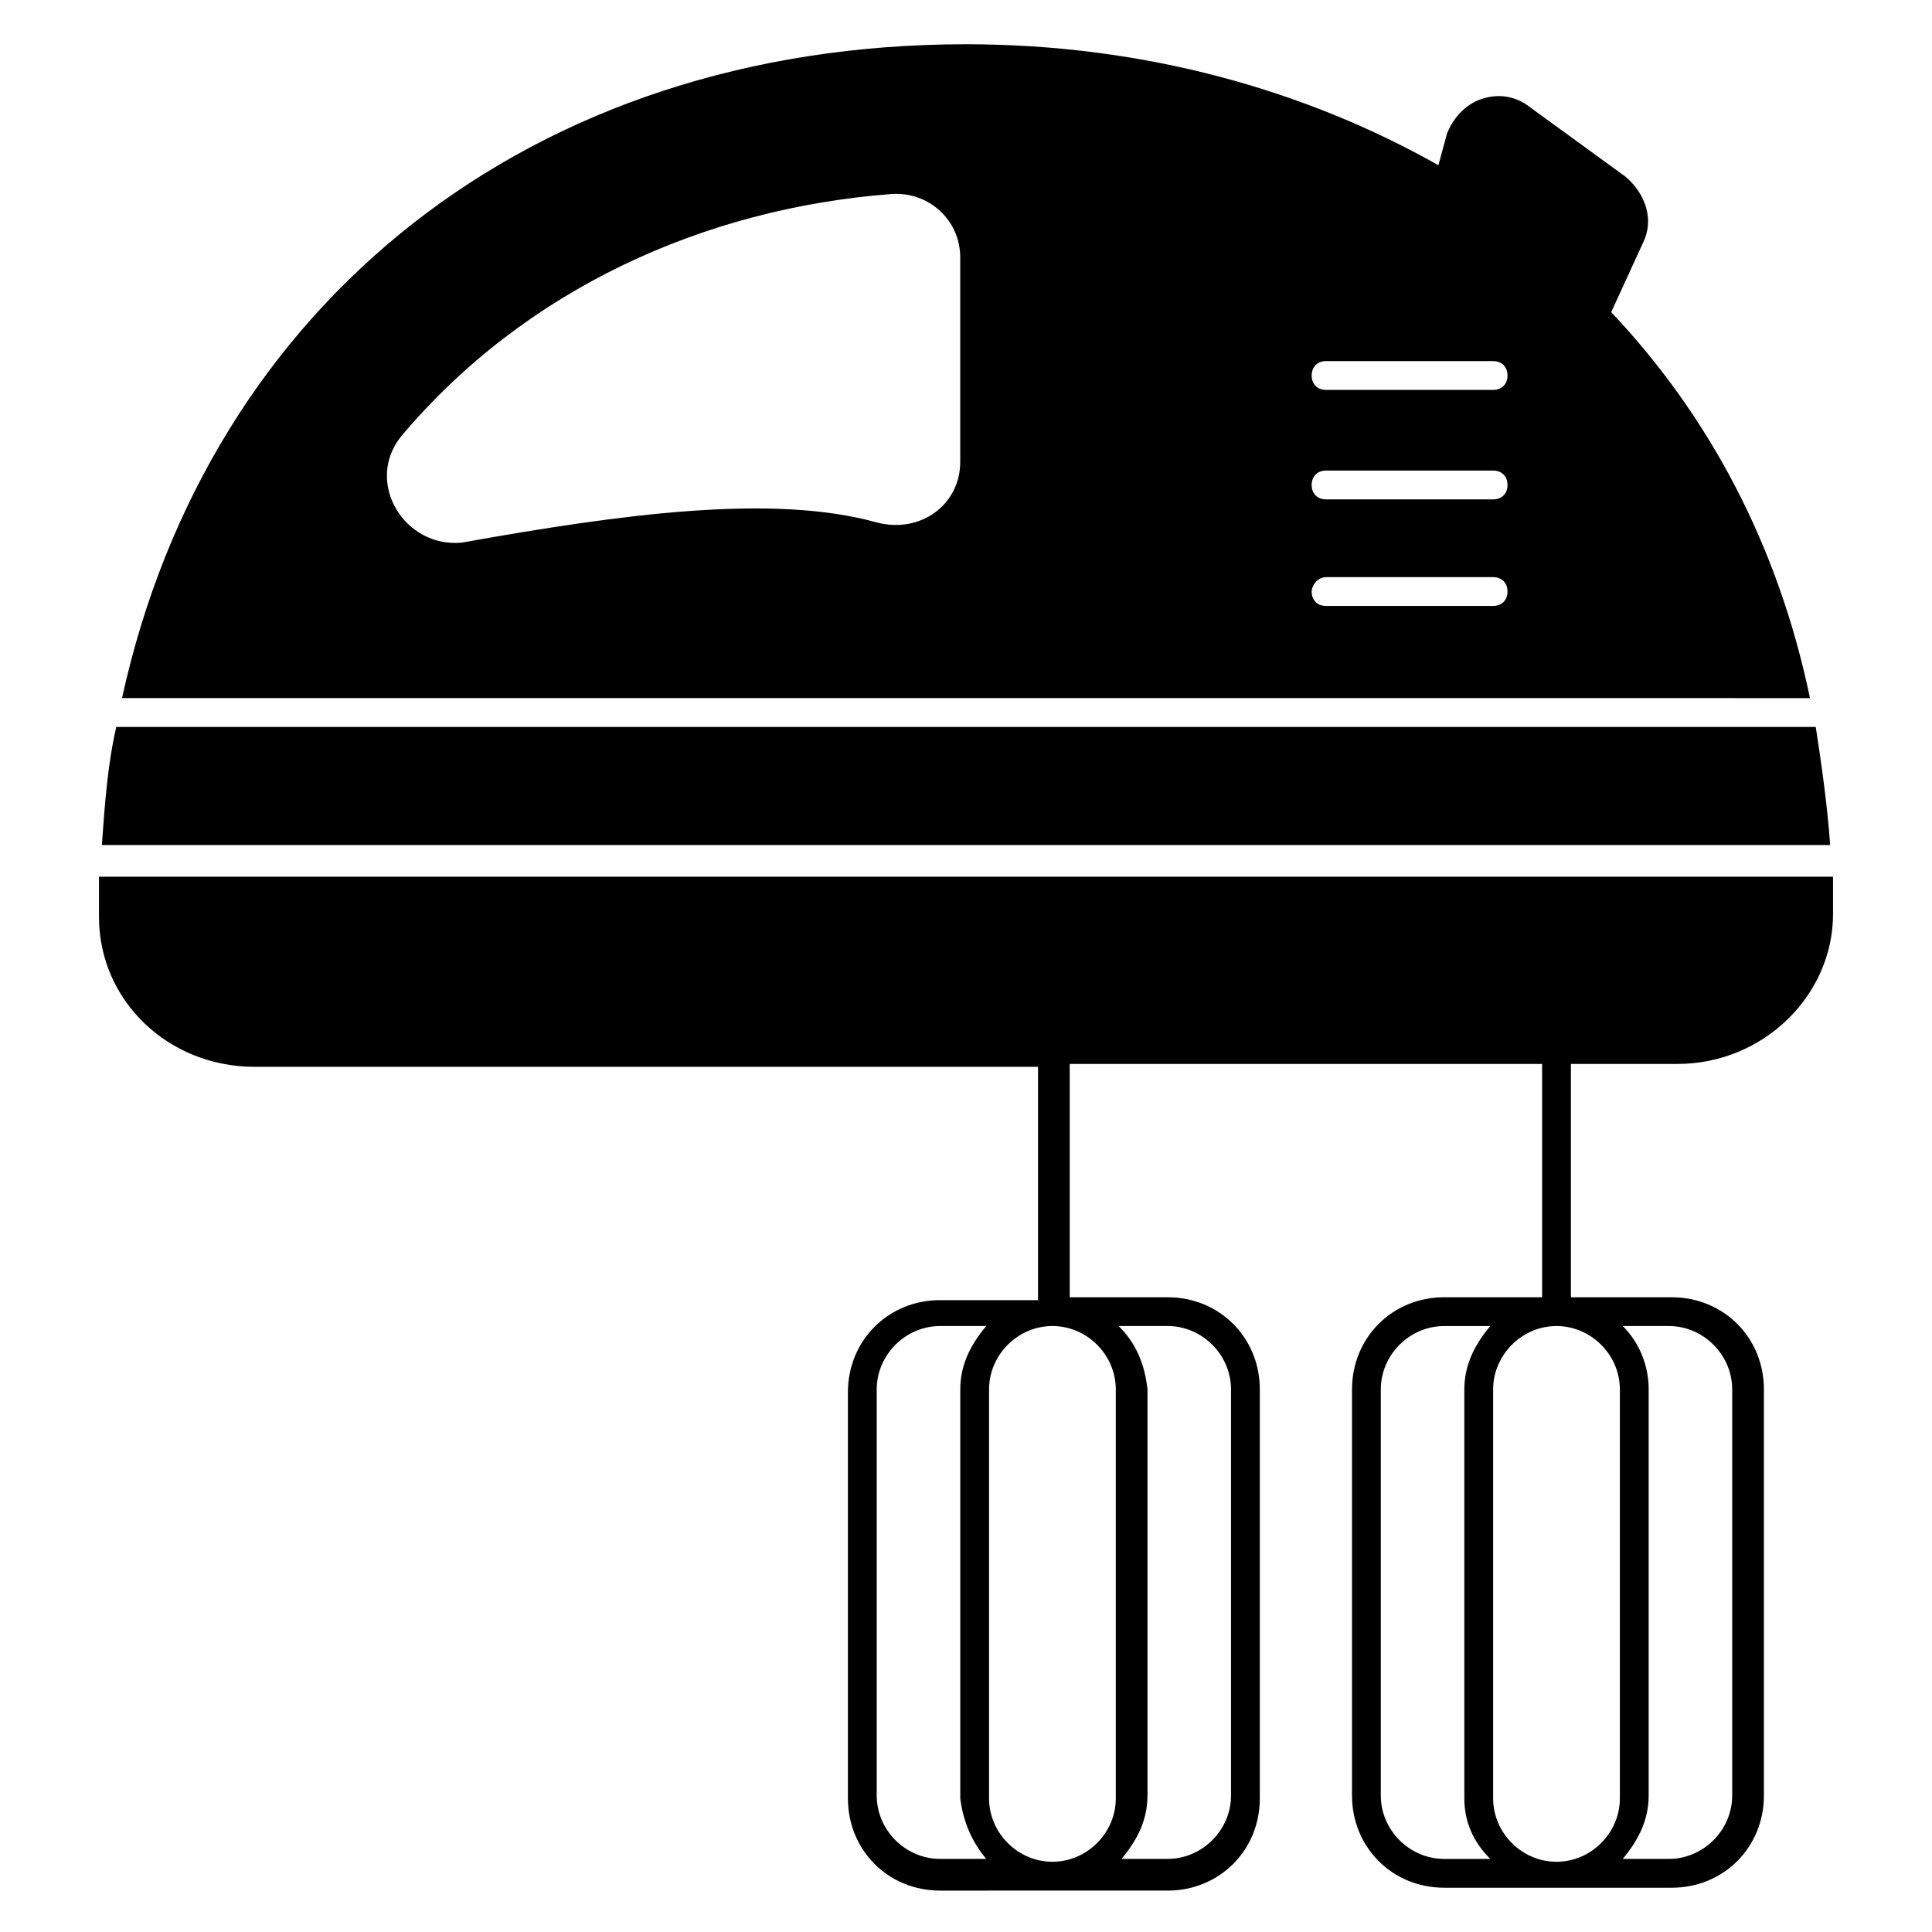
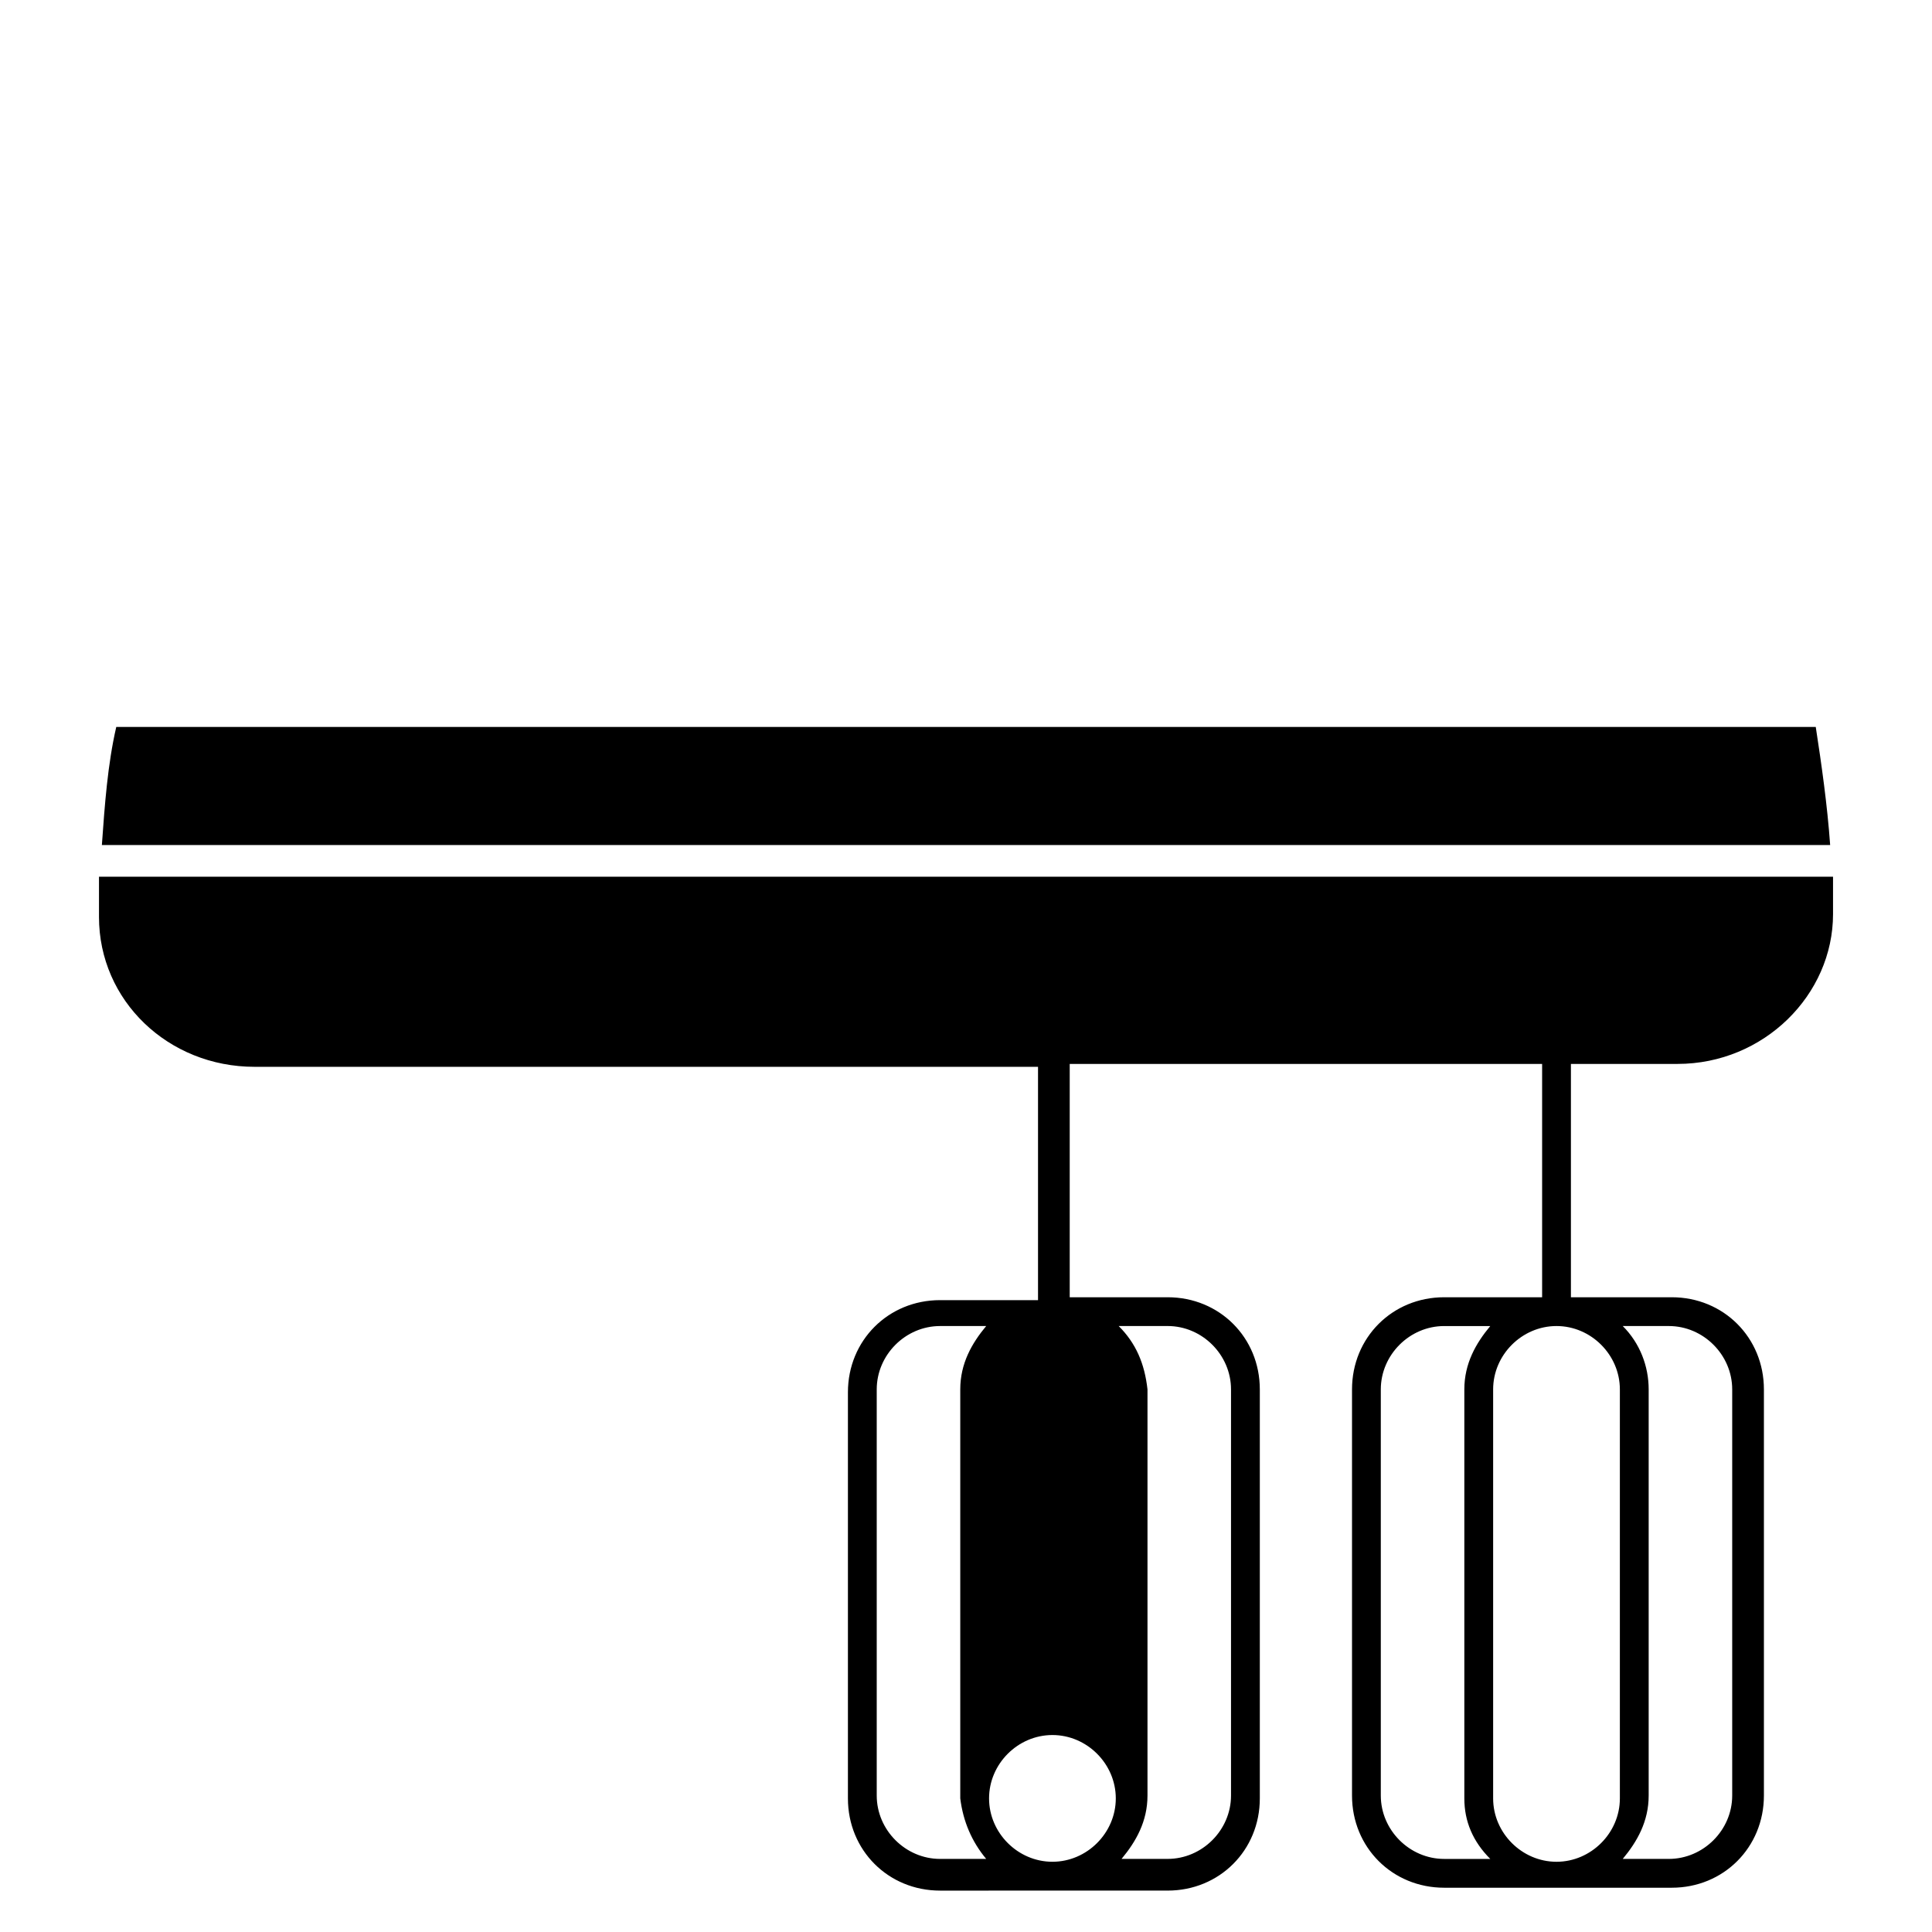
<svg xmlns="http://www.w3.org/2000/svg" fill="#000000" width="800px" height="800px" version="1.1" viewBox="144 144 512 512">
  <g>
    <path d="m171 367.94h458.01c-0.762-10.688-2.289-21.375-3.816-31.297h-450.38c-2.293 9.922-3.055 20.609-3.816 31.297z" />
-     <path d="m623.66 329.01c-8.398-40.457-26.719-74.809-52.672-102.29l8.398-18.32c3.055-6.106 0.762-12.977-4.582-17.559l-25.191-18.32c-3.816-3.055-8.398-3.816-12.977-2.289-4.582 1.527-7.633 5.344-9.16 9.16l-2.289 8.398c-35.113-19.848-77.863-32.062-125.19-32.062-115.27 0-200.76 68.703-223.66 173.28zm-128.24-89.312h44.273c2.289 0 3.816 1.527 3.816 3.816 0 2.289-1.527 3.816-3.816 3.816h-44.273c-2.289 0-3.816-1.527-3.816-3.816 0-2.289 1.523-3.816 3.816-3.816zm0 29.008h44.273c2.289 0 3.816 1.527 3.816 3.816 0 2.289-1.527 3.816-3.816 3.816h-44.273c-2.289 0-3.816-1.527-3.816-3.816 0-2.289 1.523-3.816 3.816-3.816zm0 28.242h44.273c2.289 0 3.816 1.527 3.816 3.816 0 2.289-1.527 3.816-3.816 3.816h-44.273c-2.289 0-3.816-1.527-3.816-3.816 0-1.523 1.523-3.816 3.816-3.816zm-245.04-37.402c32.824-38.93 80.152-60.305 129.77-64.121 9.922-0.762 18.32 6.871 18.32 16.793v54.199c0 11.449-10.688 19.082-22.137 16.031-27.48-7.633-67.176-2.289-109.92 5.344-15.27 1.523-25.957-16.031-16.031-28.246z" />
-     <path d="m588.55 425.95c22.902 0 41.223-18.32 41.223-39.695v-9.922h-459.54v10.688c0 22.137 18.32 39.695 41.223 39.695h207.63v61.832h-25.953c-13.742 0-24.426 10.688-24.426 24.426v107.63c0 13.742 10.688 24.426 24.426 24.426l60.305-0.004c13.742 0 24.426-10.688 24.426-24.426v-108.39c0-13.742-10.688-24.426-24.426-24.426h-25.953v-61.832h125.19v61.832h-25.953c-13.742 0-24.426 10.688-24.426 24.426v107.63c0 13.742 10.688 24.426 24.426 24.426h60.305c13.742 0 24.426-10.688 24.426-24.426v-107.63c0-13.742-10.688-24.426-24.426-24.426h-26.719v-61.832zm-183.2 210.68h-12.215c-9.16 0-16.793-7.633-16.793-16.793v-107.63c0-9.16 7.633-16.793 16.793-16.793h12.215c-3.816 4.582-6.871 9.922-6.871 16.793v108.39c0.762 6.106 3.051 11.449 6.871 16.031zm35.113-141.22h12.977c9.16 0 16.793 7.633 16.793 16.793v107.63c0 9.16-7.633 16.793-16.793 16.793h-12.215c3.816-4.582 6.871-9.922 6.871-16.793v-107.63c-0.766-6.871-3.055-12.215-7.633-16.793zm-0.766 16.793v108.39c0 9.16-7.633 16.793-16.793 16.793-9.16 0-16.793-7.633-16.793-16.793v-108.39c0-9.16 7.633-16.793 16.793-16.793 9.16 0 16.793 7.633 16.793 16.793zm99.238 124.43h-12.215c-9.16 0-16.793-7.633-16.793-16.793v-107.63c0-9.16 7.633-16.793 16.793-16.793h12.215c-3.816 4.582-6.871 9.922-6.871 16.793v108.39c0 6.106 2.289 11.449 6.871 16.031zm47.324-141.22c9.16 0 16.793 7.633 16.793 16.793v107.63c0 9.16-7.633 16.793-16.793 16.793h-12.215c3.816-4.582 6.871-9.922 6.871-16.793v-107.63c0-6.106-2.289-12.215-6.871-16.793h12.215m-12.977 16.793v108.39c0 9.16-7.633 16.793-16.793 16.793s-16.793-7.633-16.793-16.793v-108.39c0-9.16 7.633-16.793 16.793-16.793s16.793 7.633 16.793 16.793z" />
+     <path d="m588.55 425.95c22.902 0 41.223-18.32 41.223-39.695v-9.922h-459.54v10.688c0 22.137 18.32 39.695 41.223 39.695h207.63v61.832h-25.953c-13.742 0-24.426 10.688-24.426 24.426v107.63c0 13.742 10.688 24.426 24.426 24.426l60.305-0.004c13.742 0 24.426-10.688 24.426-24.426v-108.39c0-13.742-10.688-24.426-24.426-24.426h-25.953v-61.832h125.19v61.832h-25.953c-13.742 0-24.426 10.688-24.426 24.426v107.63c0 13.742 10.688 24.426 24.426 24.426h60.305c13.742 0 24.426-10.688 24.426-24.426v-107.63c0-13.742-10.688-24.426-24.426-24.426h-26.719v-61.832zm-183.2 210.68h-12.215c-9.16 0-16.793-7.633-16.793-16.793v-107.63c0-9.16 7.633-16.793 16.793-16.793h12.215c-3.816 4.582-6.871 9.922-6.871 16.793v108.39c0.762 6.106 3.051 11.449 6.871 16.031zm35.113-141.22h12.977c9.16 0 16.793 7.633 16.793 16.793v107.63c0 9.16-7.633 16.793-16.793 16.793h-12.215c3.816-4.582 6.871-9.922 6.871-16.793v-107.63c-0.766-6.871-3.055-12.215-7.633-16.793zm-0.766 16.793v108.39c0 9.16-7.633 16.793-16.793 16.793-9.16 0-16.793-7.633-16.793-16.793c0-9.16 7.633-16.793 16.793-16.793 9.16 0 16.793 7.633 16.793 16.793zm99.238 124.43h-12.215c-9.16 0-16.793-7.633-16.793-16.793v-107.63c0-9.16 7.633-16.793 16.793-16.793h12.215c-3.816 4.582-6.871 9.922-6.871 16.793v108.39c0 6.106 2.289 11.449 6.871 16.031zm47.324-141.22c9.16 0 16.793 7.633 16.793 16.793v107.63c0 9.16-7.633 16.793-16.793 16.793h-12.215c3.816-4.582 6.871-9.922 6.871-16.793v-107.63c0-6.106-2.289-12.215-6.871-16.793h12.215m-12.977 16.793v108.39c0 9.16-7.633 16.793-16.793 16.793s-16.793-7.633-16.793-16.793v-108.39c0-9.16 7.633-16.793 16.793-16.793s16.793 7.633 16.793 16.793z" />
  </g>
</svg>